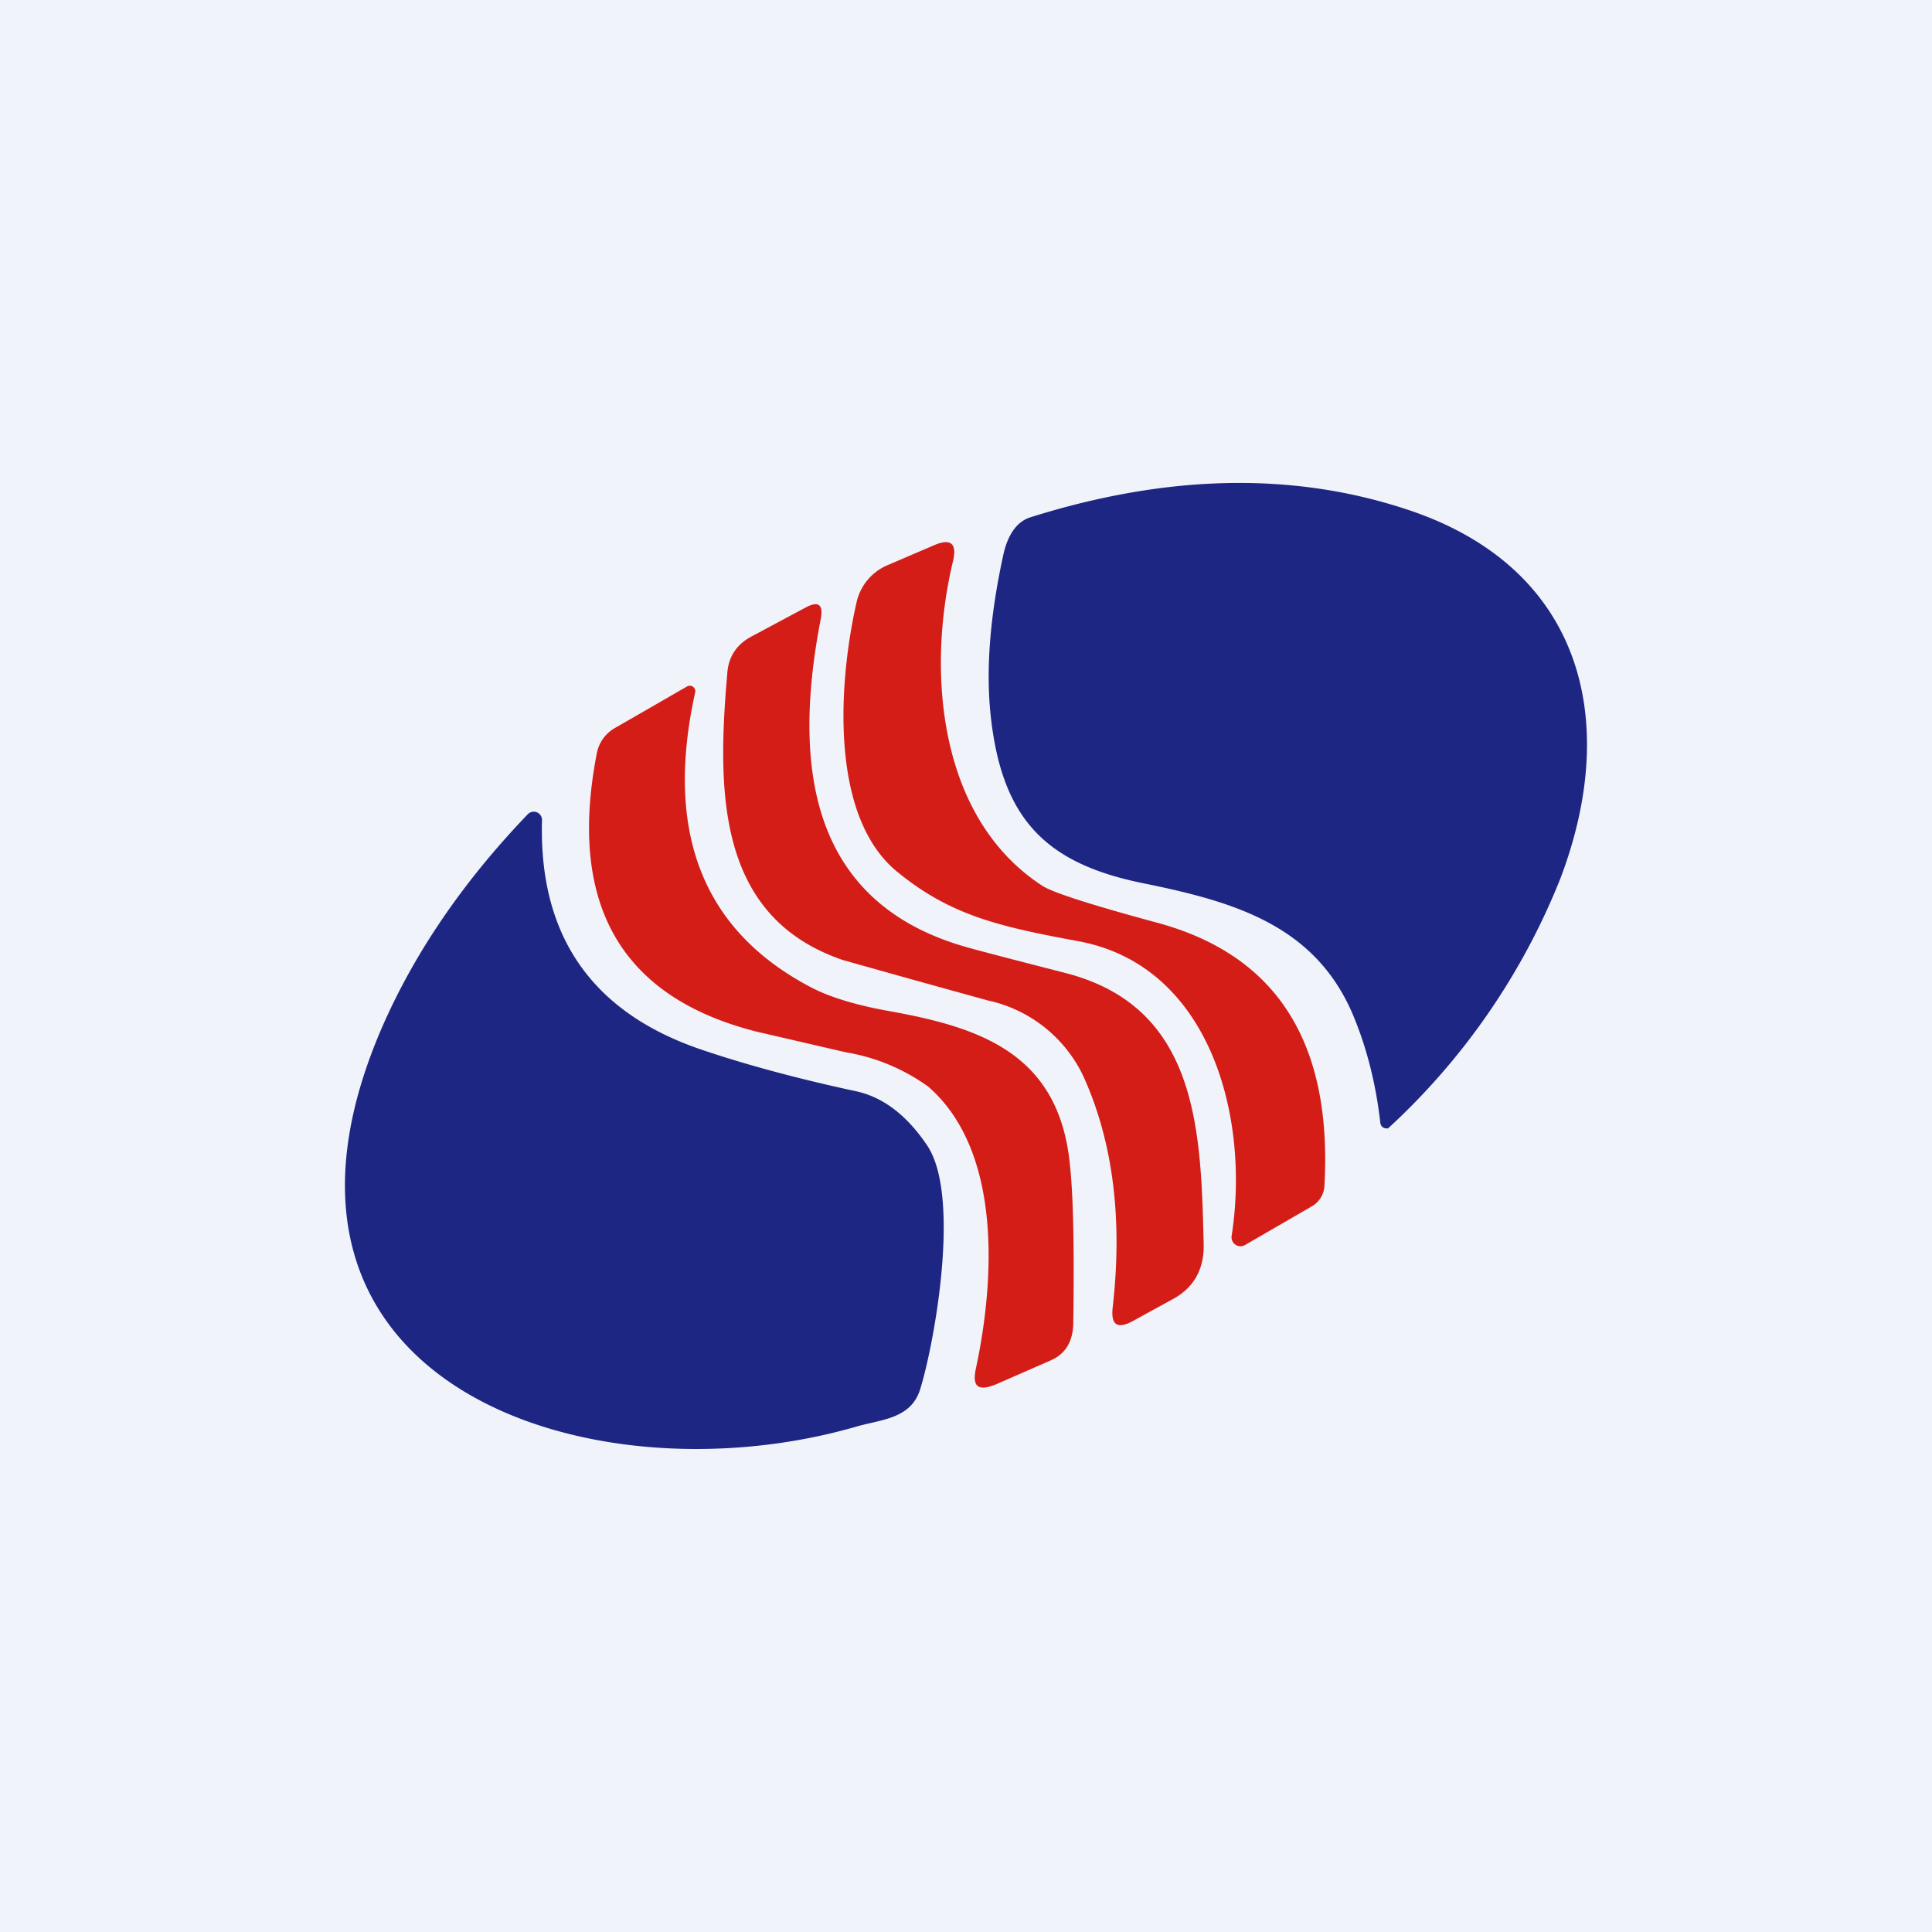
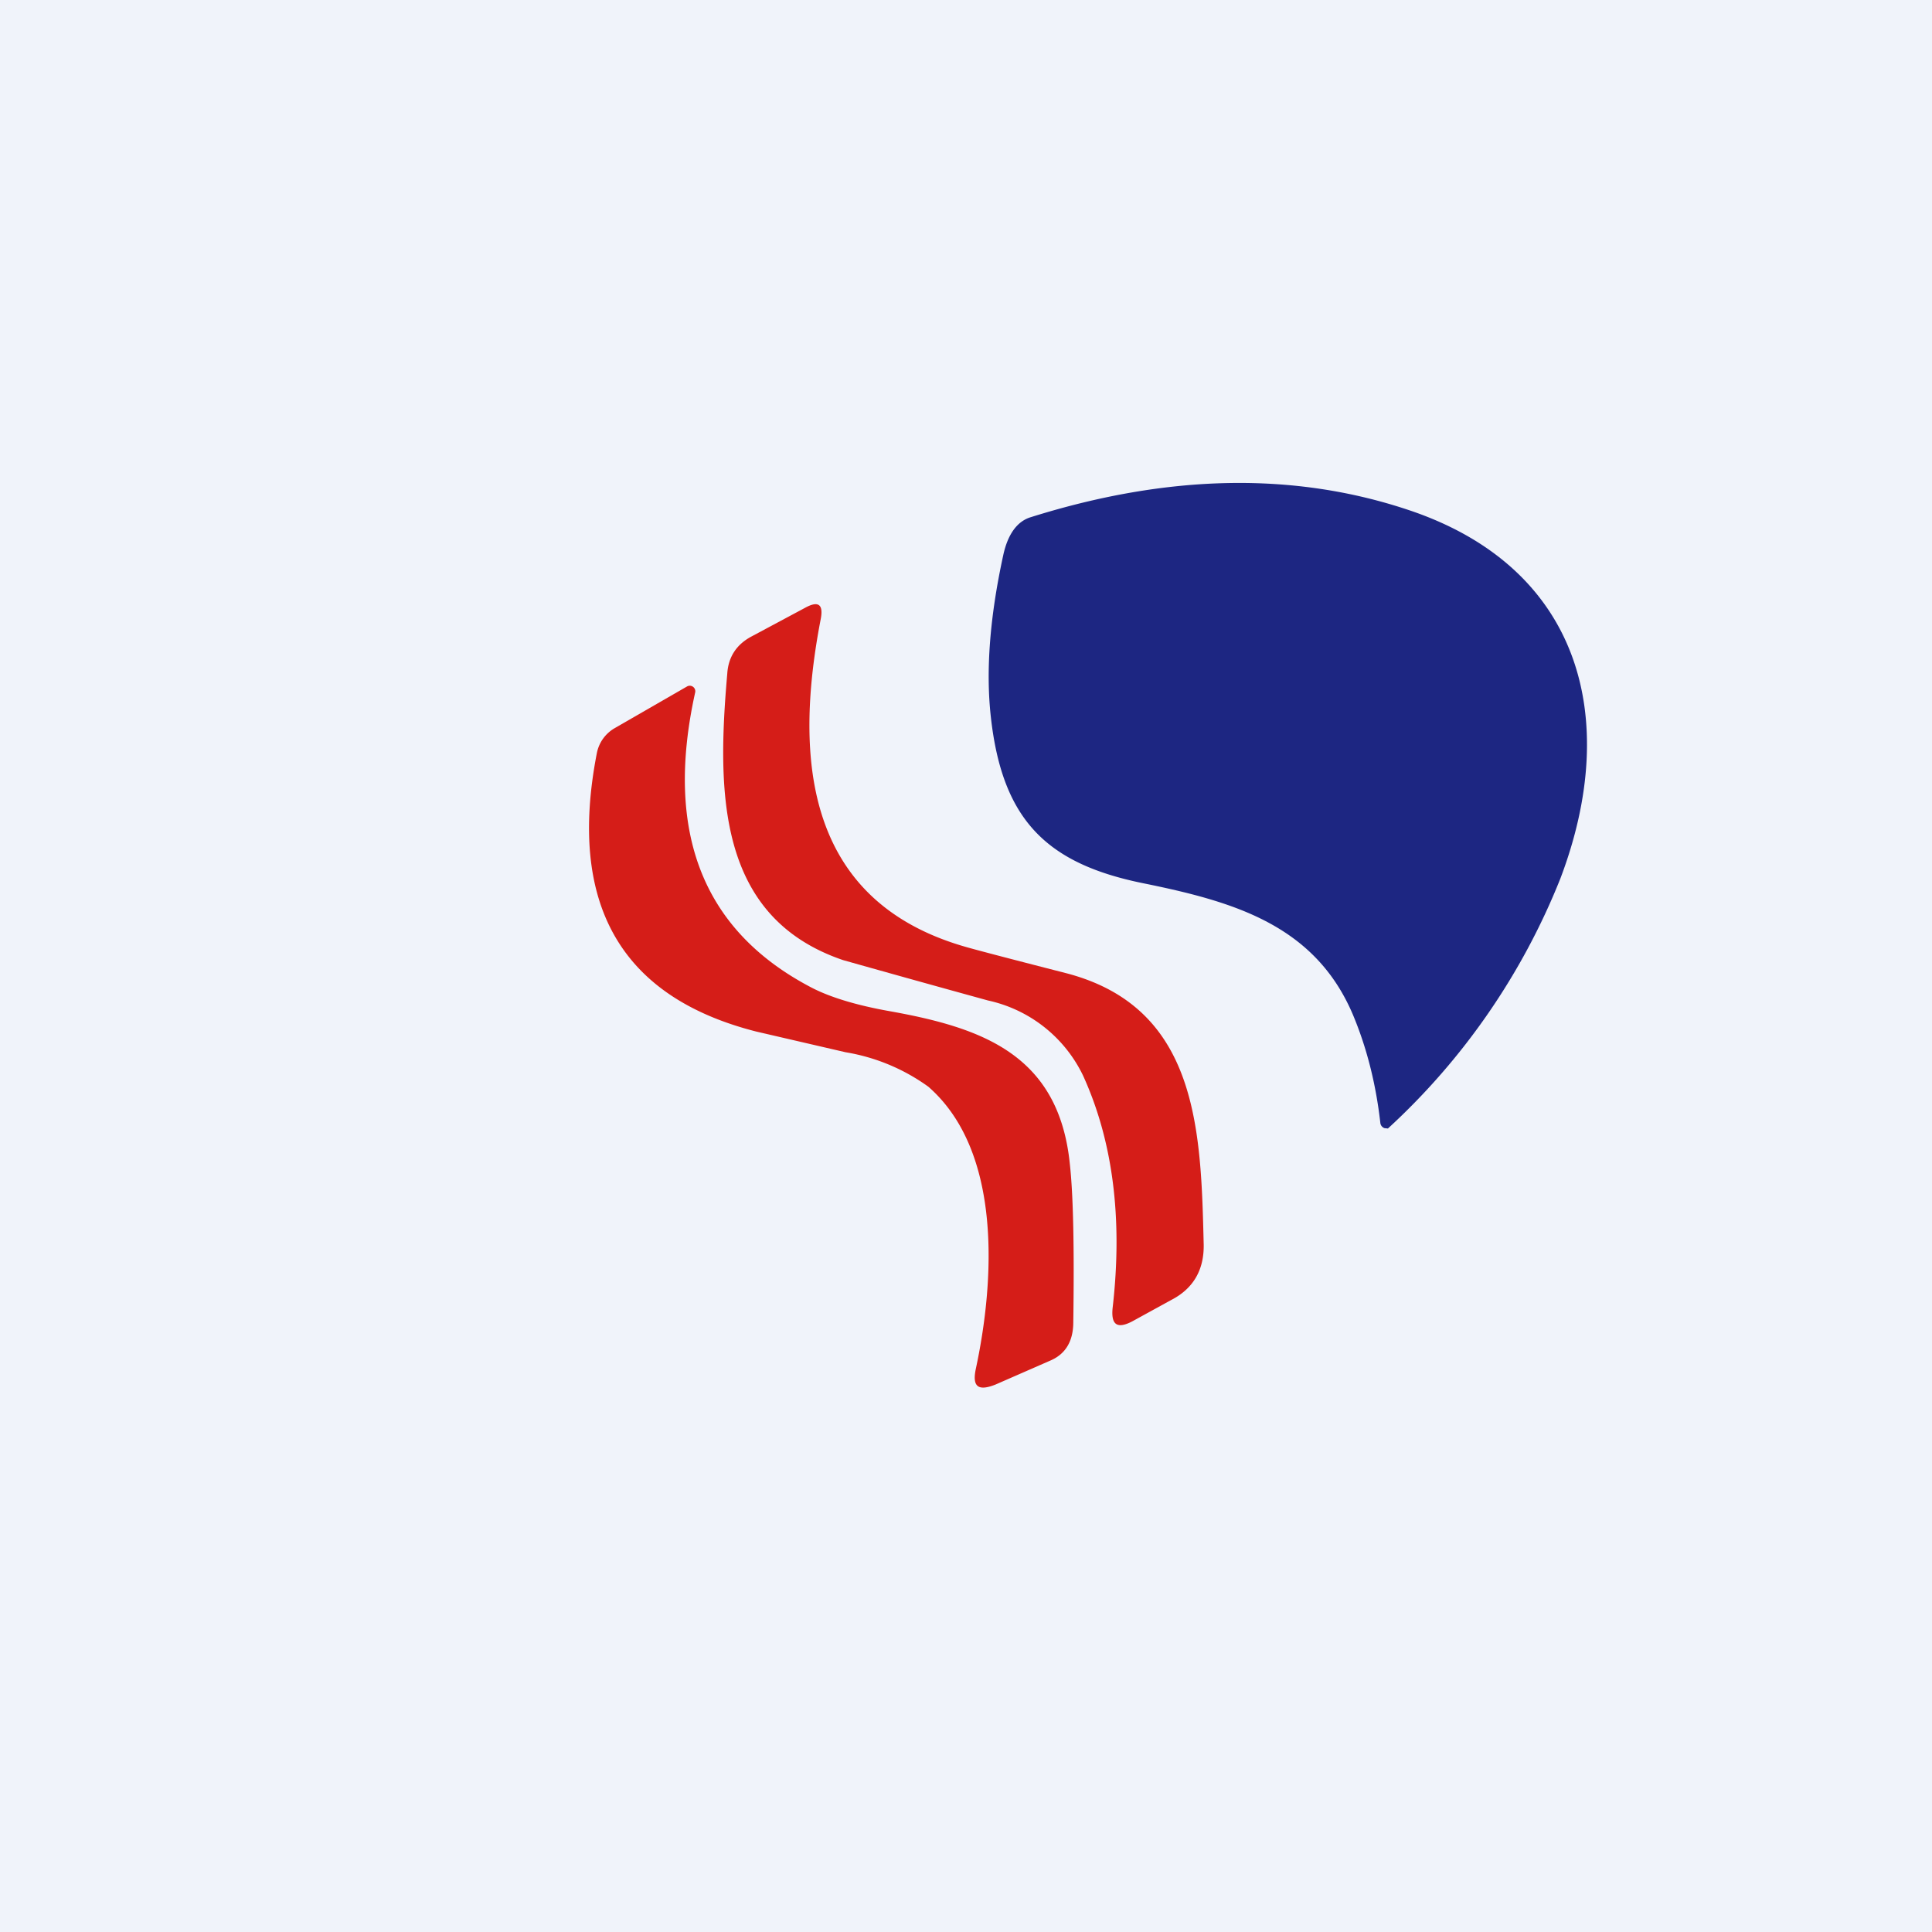
<svg xmlns="http://www.w3.org/2000/svg" width="56" height="56" viewBox="0 0 56 56">
  <path fill="#F0F3FA" d="M0 0h56v56H0z" />
  <path d="M28.72 20.78c-.15-1.34-.03-2.9.36-4.69.13-.6.4-.98.8-1.1 3.98-1.25 7.64-1.32 10.97-.2 4.94 1.66 6.15 6 4.38 10.67a19.74 19.74 0 0 1-5 7.25l-.1-.01a.18.18 0 0 1-.12-.15c-.13-1.15-.4-2.2-.8-3.15-1.11-2.6-3.47-3.27-6.08-3.8-2.8-.57-4.08-1.84-4.41-4.82Z" fill="#1D2682" />
-   <path d="M35.7 35.82c.54-3.47-.64-7.84-4.45-8.54-2.27-.42-3.69-.74-5.23-2-2-1.61-1.71-5.56-1.19-7.83a1.53 1.53 0 0 1 .9-1.07l1.33-.57c.5-.22.69-.06.56.47-.77 3.22-.41 7.45 2.6 9.4.32.2 1.42.55 3.3 1.06 3.48.93 5.1 3.47 4.87 7.62a.73.73 0 0 1-.39.62l-1.9 1.1a.26.26 0 0 1-.4-.26Z" fill="#D51D18" />
-   <path d="M31.39 31.17A4 4 0 0 0 28.64 29a672.4 672.4 0 0 1-4.2-1.17c-3.65-1.24-3.66-4.85-3.36-8.3.03-.49.27-.85.7-1.08l1.57-.84c.37-.2.52-.09.44.33-.8 4.13-.4 8.18 4.18 9.5.2.06 1.18.32 2.94.77 3.82 1 3.9 4.55 3.98 7.87.01.73-.3 1.27-.94 1.6l-1.13.62c-.44.23-.62.1-.57-.39.3-2.61 0-4.86-.86-6.74Z" fill="#D51D18" />
+   <path d="M31.39 31.17A4 4 0 0 0 28.64 29a672.4 672.4 0 0 1-4.2-1.17c-3.65-1.24-3.66-4.85-3.36-8.3.03-.49.27-.85.7-1.08l1.57-.84c.37-.2.52-.09.44.33-.8 4.13-.4 8.18 4.18 9.5.2.06 1.18.32 2.94.77 3.82 1 3.9 4.55 3.98 7.87.01.73-.3 1.27-.94 1.6l-1.13.62c-.44.23-.62.1-.57-.39.3-2.61 0-4.86-.86-6.74" fill="#D51D18" />
  <path d="m30.46 39.43-1.6.7c-.5.2-.68.07-.58-.43.55-2.55.78-6.32-1.37-8.2a5.67 5.67 0 0 0-2.4-1l-2.59-.6c-3.93-1-5.47-3.7-4.62-8.07a1.07 1.07 0 0 1 .51-.72l2.1-1.21a.16.16 0 0 1 .24.17c-.9 4.07.23 6.93 3.4 8.57.53.27 1.28.5 2.24.67 2.68.48 4.9 1.26 5.22 4.43.1.9.13 2.43.1 4.58 0 .55-.22.92-.65 1.11Z" fill="#D51D18" />
-   <path d="M15.71 23.79c-.09 3.33 1.44 5.54 4.58 6.62 1.29.44 2.8.85 4.52 1.22.79.17 1.48.7 2.07 1.58.98 1.48.2 5.73-.2 7.03-.26.9-1.15.9-1.89 1.12-7.73 2.22-18.22-1.26-13.7-11.62.95-2.16 2.35-4.2 4.2-6.13a.24.24 0 0 1 .42.18Z" fill="#1D2682" />
</svg>